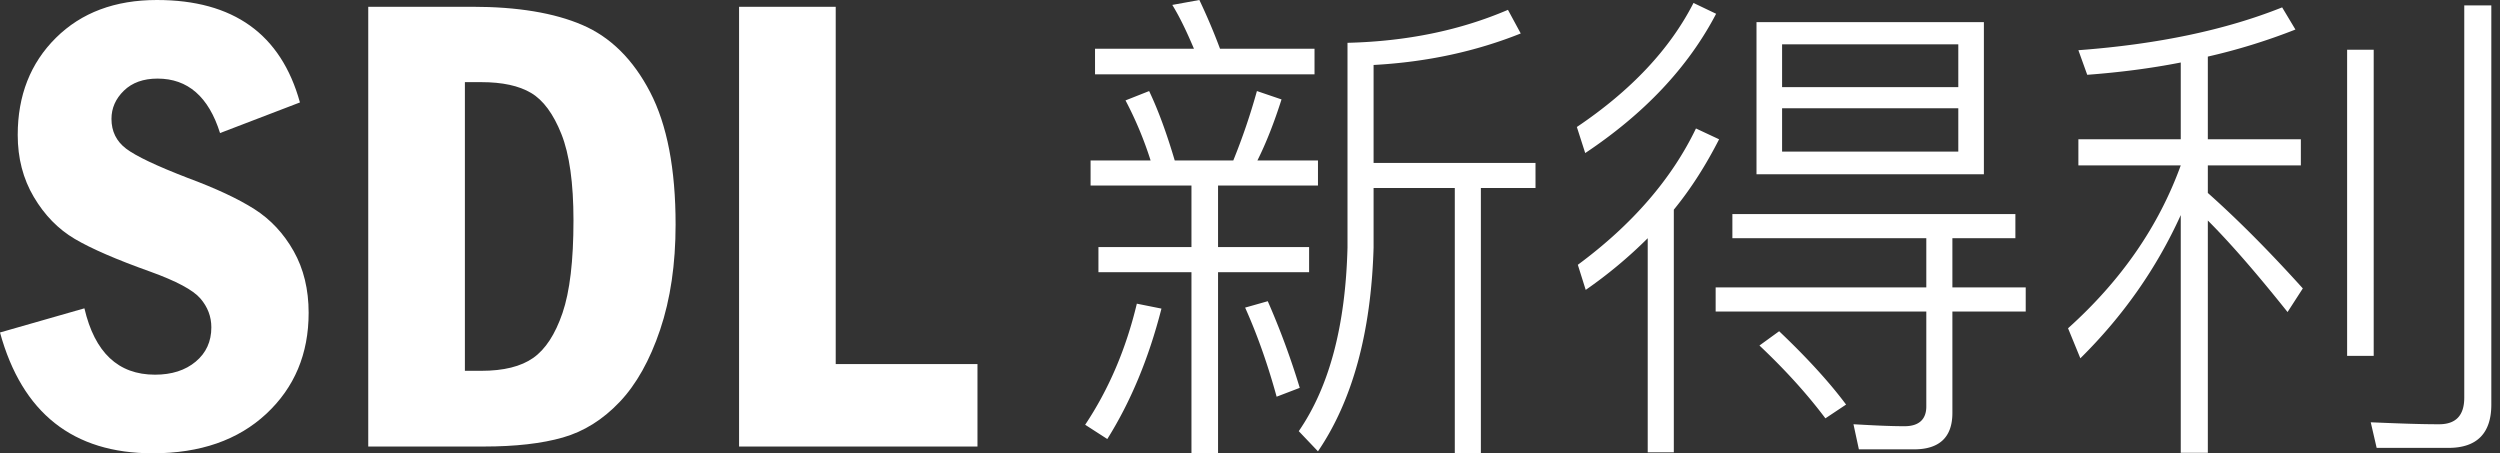
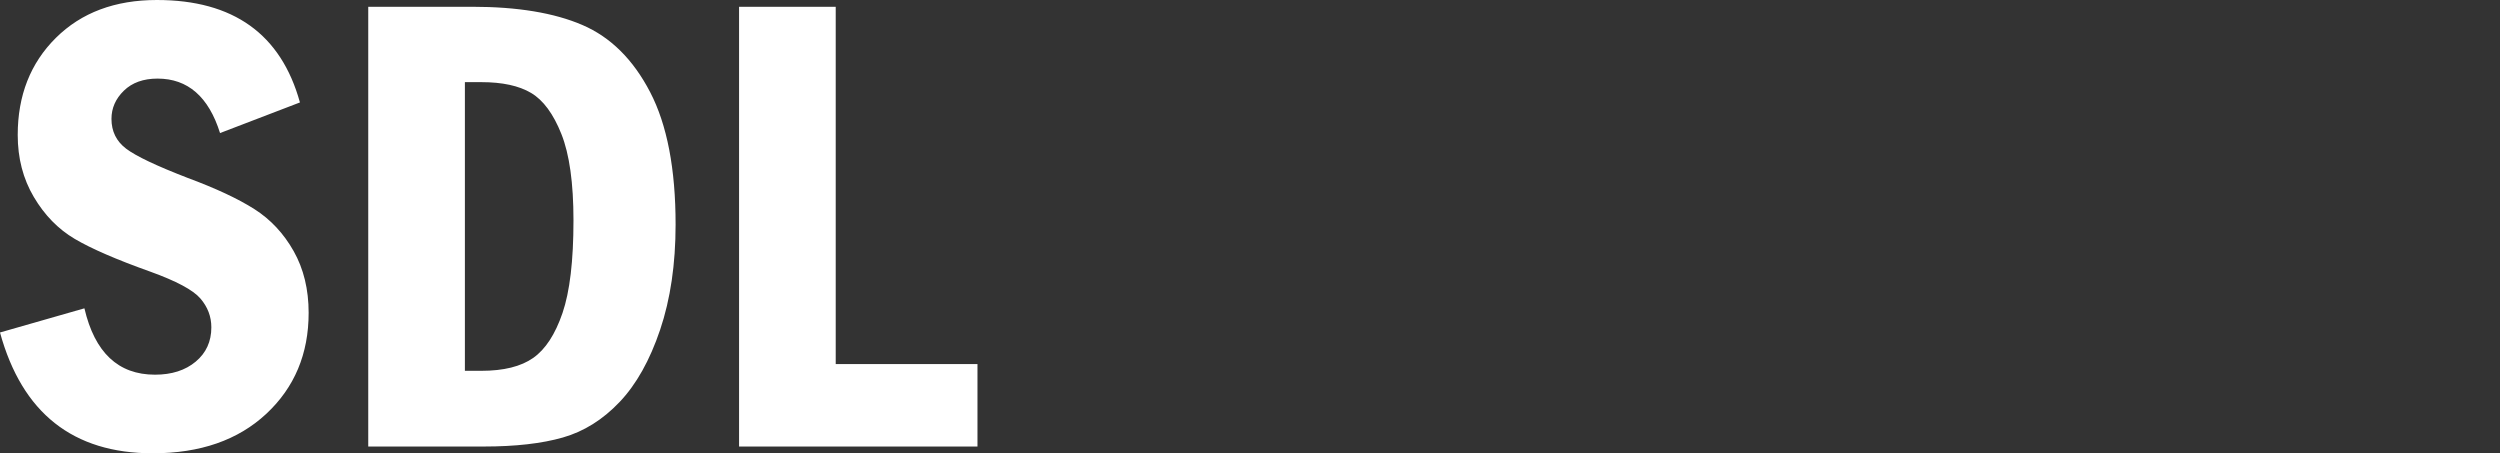
<svg xmlns="http://www.w3.org/2000/svg" width="182" height="33">
  <rect width="100%" height="100%" fill="#333333" stroke="none" />
  <g id="Symbols" stroke="none" stroke-width="1" fill="none" fill-rule="evenodd">
    <g id="NavBar-dark" transform="translate(-27 -26)" fill="#FFF" fill-rule="nonzero">
      <g id="NavBar">
        <g id="logo" transform="translate(27 26)">
-           <path d="M95.697 5.41V3.547h-6.88A44.114 44.114 0 0087.314 0l-1.971.358c.573.932 1.075 2.007 1.577 3.19h-7.202V5.41h15.98zM107.807 33V13.687h3.978V11.86H99.997V4.73c3.941-.215 7.488-1.004 10.713-2.294l-.931-1.72c-3.512 1.505-7.382 2.294-11.681 2.401v14.906c-.144 5.697-1.326 10.14-3.548 13.365l1.398 1.469c2.508-3.69 3.87-8.636 4.049-14.834v-4.336h5.912V33h1.899zm-19.133 0V19.814h6.629v-1.827h-6.629v-4.479h7.274v-1.827H91.54c.645-1.29 1.218-2.76 1.755-4.443l-1.791-.61a46.337 46.337 0 01-1.72 5.053H85.52c-.573-1.935-1.182-3.62-1.863-5.052l-1.72.68a26.647 26.647 0 011.827 4.372h-4.37v1.827h7.344v4.479h-6.772v1.827h6.772V33h1.935zm4.264-4.12l1.684-.645a56.325 56.325 0 00-2.329-6.307l-1.648.466c.932 2.078 1.684 4.264 2.293 6.485zm-12.326 3.08c1.684-2.686 3.01-5.84 3.942-9.494l-1.792-.359c-.788 3.297-2.042 6.235-3.762 8.815l1.612 1.039zm34.792-20.817c4.3-2.866 7.489-6.234 9.53-10.14l-1.647-.788c-1.72 3.368-4.55 6.378-8.492 9.03l.609 1.898zm29.023 1.541V1.612h-16.554v11.072h16.554zm-1.863-6.342h-12.828V3.225h12.828v3.117zm0 4.694h-12.828V7.883h12.828v3.153zm-20.71 21.892V15.264c1.29-1.577 2.364-3.297 3.296-5.124l-1.684-.788c-1.756 3.655-4.622 6.987-8.6 9.925l.574 1.827a33.08 33.08 0 004.514-3.762v15.586h1.9zm17.485-.215c1.863 0 2.795-.895 2.795-2.651V22.68h5.338v-1.756h-5.338v-3.583h4.586v-1.756h-20.603v1.756h14.118v3.583h-15.336v1.756h15.336v6.915c0 .932-.538 1.433-1.577 1.433-1.182 0-2.437-.071-3.726-.143l.394 1.827h4.013zm-6.45-2.257l1.505-1.003c-1.146-1.54-2.759-3.332-4.873-5.339l-1.433 1.04c1.935 1.826 3.511 3.582 4.801 5.302zm45.362 2.15c2.078 0 3.117-1.075 3.117-3.153V.394h-1.97v28.557c0 1.29-.61 1.935-1.828 1.935-1.577 0-3.26-.072-4.98-.143l.43 1.863h5.23zm-17.521.358V16.052c1.612 1.612 3.547 3.834 5.804 6.665l1.111-1.72c-2.329-2.58-4.622-4.91-6.915-6.951v-2.007h6.772V10.14h-6.772V4.12a44.087 44.087 0 006.377-1.97L166.14.537c-4.12 1.649-9.065 2.688-14.834 3.118l.645 1.791c2.365-.179 4.622-.466 6.808-.896v5.59h-7.453v1.9h7.453c-1.612 4.442-4.336 8.383-8.205 11.859l.896 2.186c3.117-3.082 5.553-6.557 7.309-10.427v17.306h1.97zm12.075-7.058V3.619h-1.935v22.287h1.935z" id="新得利" />
          <path d="M11.117 33c3.456 0 6.212-.958 8.268-2.873 2.056-1.916 3.084-4.367 3.084-7.353 0-1.704-.363-3.202-1.09-4.491-.728-1.29-1.681-2.31-2.862-3.061-1.18-.75-2.803-1.51-4.867-2.275-2.267-.876-3.756-1.583-4.468-2.123-.711-.54-1.067-1.263-1.067-2.17 0-.781.301-1.465.903-2.052.602-.586 1.42-.88 2.451-.88 2.205 0 3.721 1.322 4.55 3.965l5.817-2.229C20.46 2.486 16.989 0 11.422 0c-3.049 0-5.5.919-7.353 2.756C2.216 4.593 1.29 6.95 1.29 9.827c0 1.689.39 3.194 1.173 4.515.781 1.321 1.774 2.338 2.978 3.05 1.204.71 3.034 1.504 5.489 2.38 1.907.688 3.127 1.34 3.658 1.958.532.618.798 1.318.798 2.1 0 1.031-.38 1.864-1.138 2.497-.758.634-1.747.95-2.967.95-2.673 0-4.385-1.61-5.136-4.831L0 24.205C1.61 30.068 5.316 33 11.117 33zm24.111-.493c2.299 0 4.214-.218 5.746-.656 1.533-.438 2.909-1.298 4.128-2.58 1.22-1.282 2.205-3.038 2.956-5.266.75-2.228 1.125-4.78 1.125-7.657 0-4.05-.617-7.263-1.853-9.64-1.235-2.377-2.88-4.007-4.937-4.89C40.337.934 37.667.493 34.383.493h-7.575v32.014h8.42zm-.187-5.511h-1.197V5.98h1.197c1.532 0 2.74.262 3.623.786.884.523 1.619 1.52 2.205 2.99.586 1.47.88 3.565.88 6.286 0 2.94-.266 5.187-.798 6.743s-1.243 2.646-2.134 3.272c-.892.625-2.15.938-3.776.938zm36.119 5.511v-6.004H60.84V.493h-7.036v32.014H71.16z" id="SDL" />
        </g>
      </g>
    </g>
  </g>
</svg>